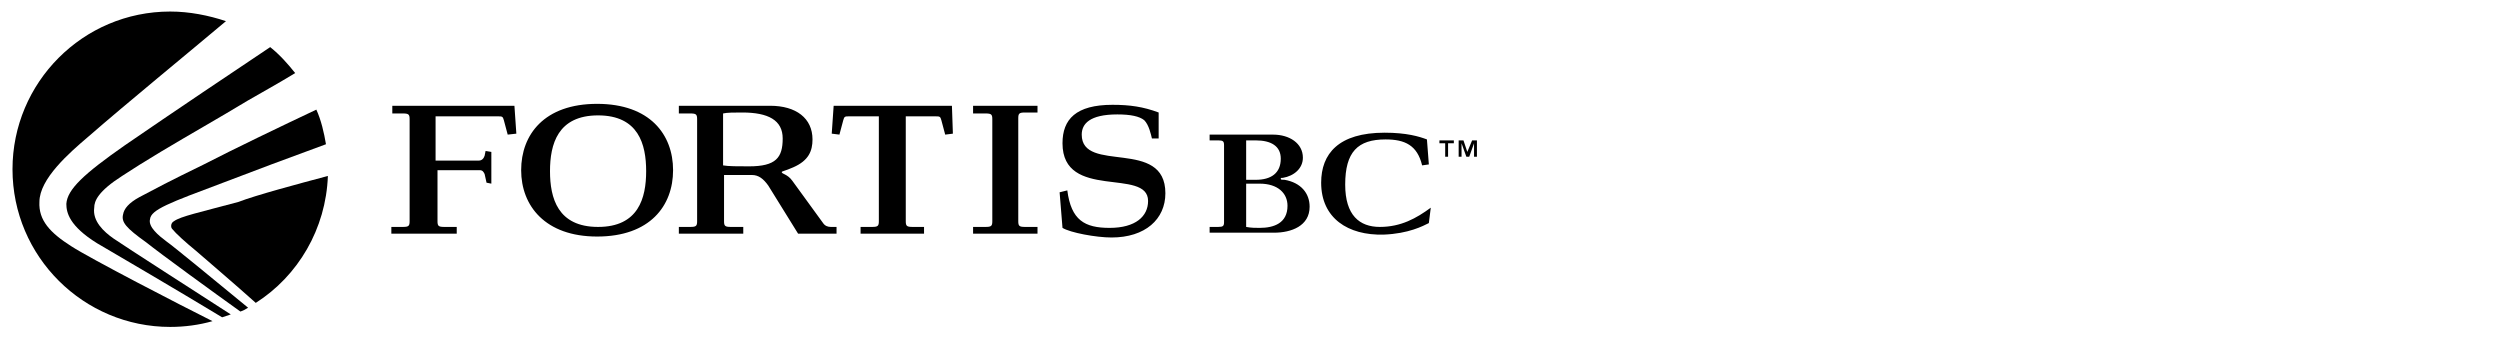
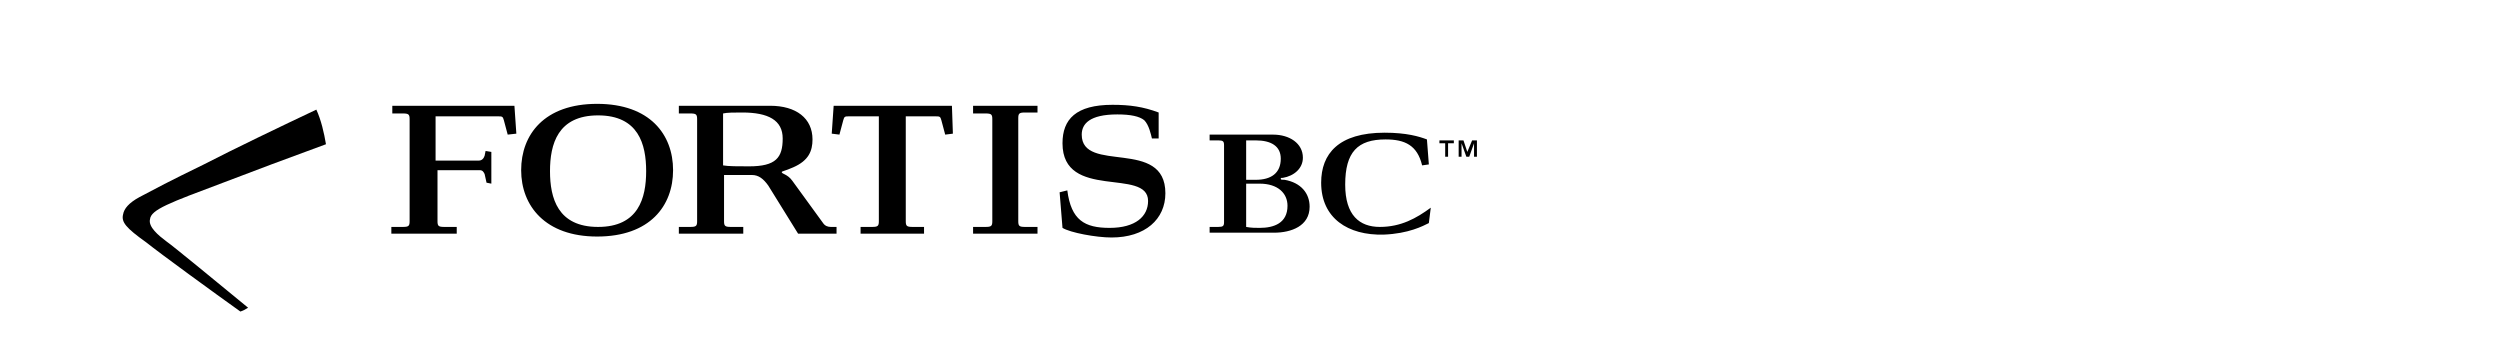
<svg xmlns="http://www.w3.org/2000/svg" role="img" aria-hidden="true" class="FortisBC-site-logo logo__header" viewBox="12 12 260 35">
-   <path class="logo" d="M19.4 37.6c2 1.3 11.3 6.1 14.7 7.8-1.4.4-2.9.6-4.4.6-9 0-16.4-7.3-16.4-16.4 0-9 7.3-16.4 16.4-16.4 2 0 4 .4 5.8 1-3.8 3.2-10.4 8.6-14.3 12-2 1.7-5.1 4.4-5.1 6.8-.1 1.9 1.1 3.2 3.3 4.6z" />
-   <path class="logo" d="M23.8 36.8c1.3.9 8.8 5.7 12.2 7.9l-.9.3c-5.3-3.2-10.1-6-13-7.7-2.9-1.8-3.2-3.2-3.2-4.1.1-1.5 1.8-3.1 6.1-6.1 4.8-3.3 11.8-8 15.1-10.2 1 .8 1.8 1.7 2.6 2.7-1.8 1.1-3.8 2.2-5 2.9-2.8 1.7-6 3.5-9 5.3-1.5.9-3.1 1.9-4 2.5-2.5 1.6-2.9 2.6-2.9 3.3-.2 1.4 1 2.5 2 3.2z" />
-   <path class="logo" d="M46.1 30.3c-.2 5.5-3.1 10.4-7.5 13.2-2-1.8-5.4-4.7-6.2-5.4-1.1-.9-2.1-1.8-2.5-2.3-.1-.1-.1-.3-.1-.3 0-.2.1-.4.3-.5.7-.5 2.6-.9 6.7-2 1.8-.7 6.3-1.9 9.3-2.7z" />
  <path class="logo" d="M29.3 37.1c.6.4 5.7 4.6 8.5 6.9-.3.2-.5.3-.8.4-2.8-2-8.3-6-9.8-7.2-2.1-1.5-2.6-2.1-2.4-2.9.1-.6.6-1.2 1.7-1.8 1.7-.9 3-1.6 6.7-3.4 3.1-1.6 8.1-4 11.7-5.7.5 1.1.8 2.4 1 3.6-3.3 1.2-8.1 3-10.7 4-5.6 2.1-7.5 2.8-7.6 3.8-.2.8.9 1.7 1.7 2.3z" />
  <g>
    <path class="logo-text" d="M52.7 36.3v-.7h1.2c.6 0 .7-.1.7-.6V24.4c0-.5-.1-.6-.7-.6h-1.1V23h12.7l.2 2.9-.9.1-.4-1.5c-.1-.4-.2-.4-.6-.4h-6.5v4.6h4.5c.3 0 .5-.2.6-.5l.1-.5.6.1v3.3l-.5-.1-.2-.9c-.1-.2-.2-.4-.5-.4h-4.4V35c0 .5.1.6.7.6h1.3v.7h-6.8zM74.1 22.8c-5.5 0-7.9 3.2-7.9 6.9s2.5 6.9 7.9 6.9c5.5 0 7.9-3.2 7.9-6.9s-2.4-6.9-7.9-6.9zm.1 12.8c-4.2 0-5-3-5-5.8s.8-5.8 5-5.8 5 3 5 5.8-.8 5.8-5 5.8zM82.6 36.3v-.7h1.2c.6 0 .7-.1.7-.6V24.4c0-.5-.1-.6-.7-.6h-1.2V23h9.5c2.7 0 4.4 1.3 4.4 3.5 0 1.2-.4 2.2-2 2.9-.9.4-1.2.4-1.2.5 0 .2.6.2 1.1.9l3.2 4.4c.2.3.5.4.8.4h.6v.7h-4l-3.1-5c-.5-.7-1-1.1-1.7-1.1h-2.9V35c0 .5.1.6.7.6h1.3v.7h-6.7zm4.6-7.1c.5.1 1.6.1 2.7.1 2.8 0 3.5-.9 3.5-2.9 0-1.9-1.5-2.7-4.2-2.7-.8 0-1.6 0-2 .1v5.4zM113.2 36.3v-.7h1.3c.6 0 .7-.1.7-.6V24.4c0-.5-.1-.6-.7-.6h-1.3V23h6.7v.7h-1.3c-.6 0-.7.1-.7.6V35c0 .5.1.6.7.6h1.3v.7h-6.7zM139.3 27.1c0-.4-.1-.5-.6-.5h-.9V26h6.6c1.7 0 3.1.9 3.1 2.4 0 1.1-.9 1.9-2.1 2.1-.2 0-.2 0-.2.1s.1.1.4.1c1.7.3 2.6 1.4 2.6 2.8 0 2-1.9 2.7-3.7 2.7h-6.7v-.6h.9c.5 0 .6-.1.6-.5v-8zm2.3 3.6h1c1.6 0 2.6-.7 2.6-2.2 0-1.3-1-1.9-2.6-1.9h-1v4.1zm0 4.9c.5.1 1 .1 1.4.1 1.5 0 2.9-.5 2.9-2.3 0-1.3-1-2.3-2.9-2.3h-1.4v4.5zM160.6 29.1l-.7.1c-.5-2.1-1.8-2.7-3.8-2.7-2.9 0-4.2 1.3-4.2 4.7 0 3.2 1.5 4.4 3.6 4.4 2.2 0 3.8-.9 5.3-2l-.2 1.6c-.6.3-2.1 1.1-4.7 1.2-3.7.1-6.5-1.7-6.5-5.4 0-3 1.8-5.2 6.6-5.2 2.3 0 3.6.4 4.4.7l.2 2.6zM161.7 26.9v-.3h1.5v.3h-.6v1.4h-.3v-1.4zM164.2 26.6l.4 1.2.5-1.2h.5v1.7h-.3v-1.4l-.5 1.4h-.3l-.5-1.4v1.4h-.3v-1.7zM111 23H98.7l-.2 2.9.8.1.4-1.5c.1-.4.2-.4.6-.4h3.1V35c0 .5-.1.6-.7.6h-1.2v.7h6.6v-.7h-1.2c-.6 0-.7-.1-.7-.6V24.1h3.1c.4 0 .5 0 .6.4l.4 1.5.8-.1-.1-2.9zM123 31.8c.4 3.1 1.8 3.9 4.4 3.9 2.7 0 4-1.2 4-2.8 0-3.5-8.9 0-8.9-6 0-2.5 1.4-4 5.2-4 1.8 0 3.2.2 4.8.8v2.7h-.7c-.1-.4-.3-1.4-.8-1.9-.5-.4-1.4-.6-2.8-.6-2.9 0-3.7 1-3.7 2.1 0 4.1 8.7.3 8.7 6.1 0 2.7-2.1 4.6-5.6 4.6-1.6 0-4.3-.5-5.1-1l-.3-3.7.8-.2z" />
  </g>
</svg>